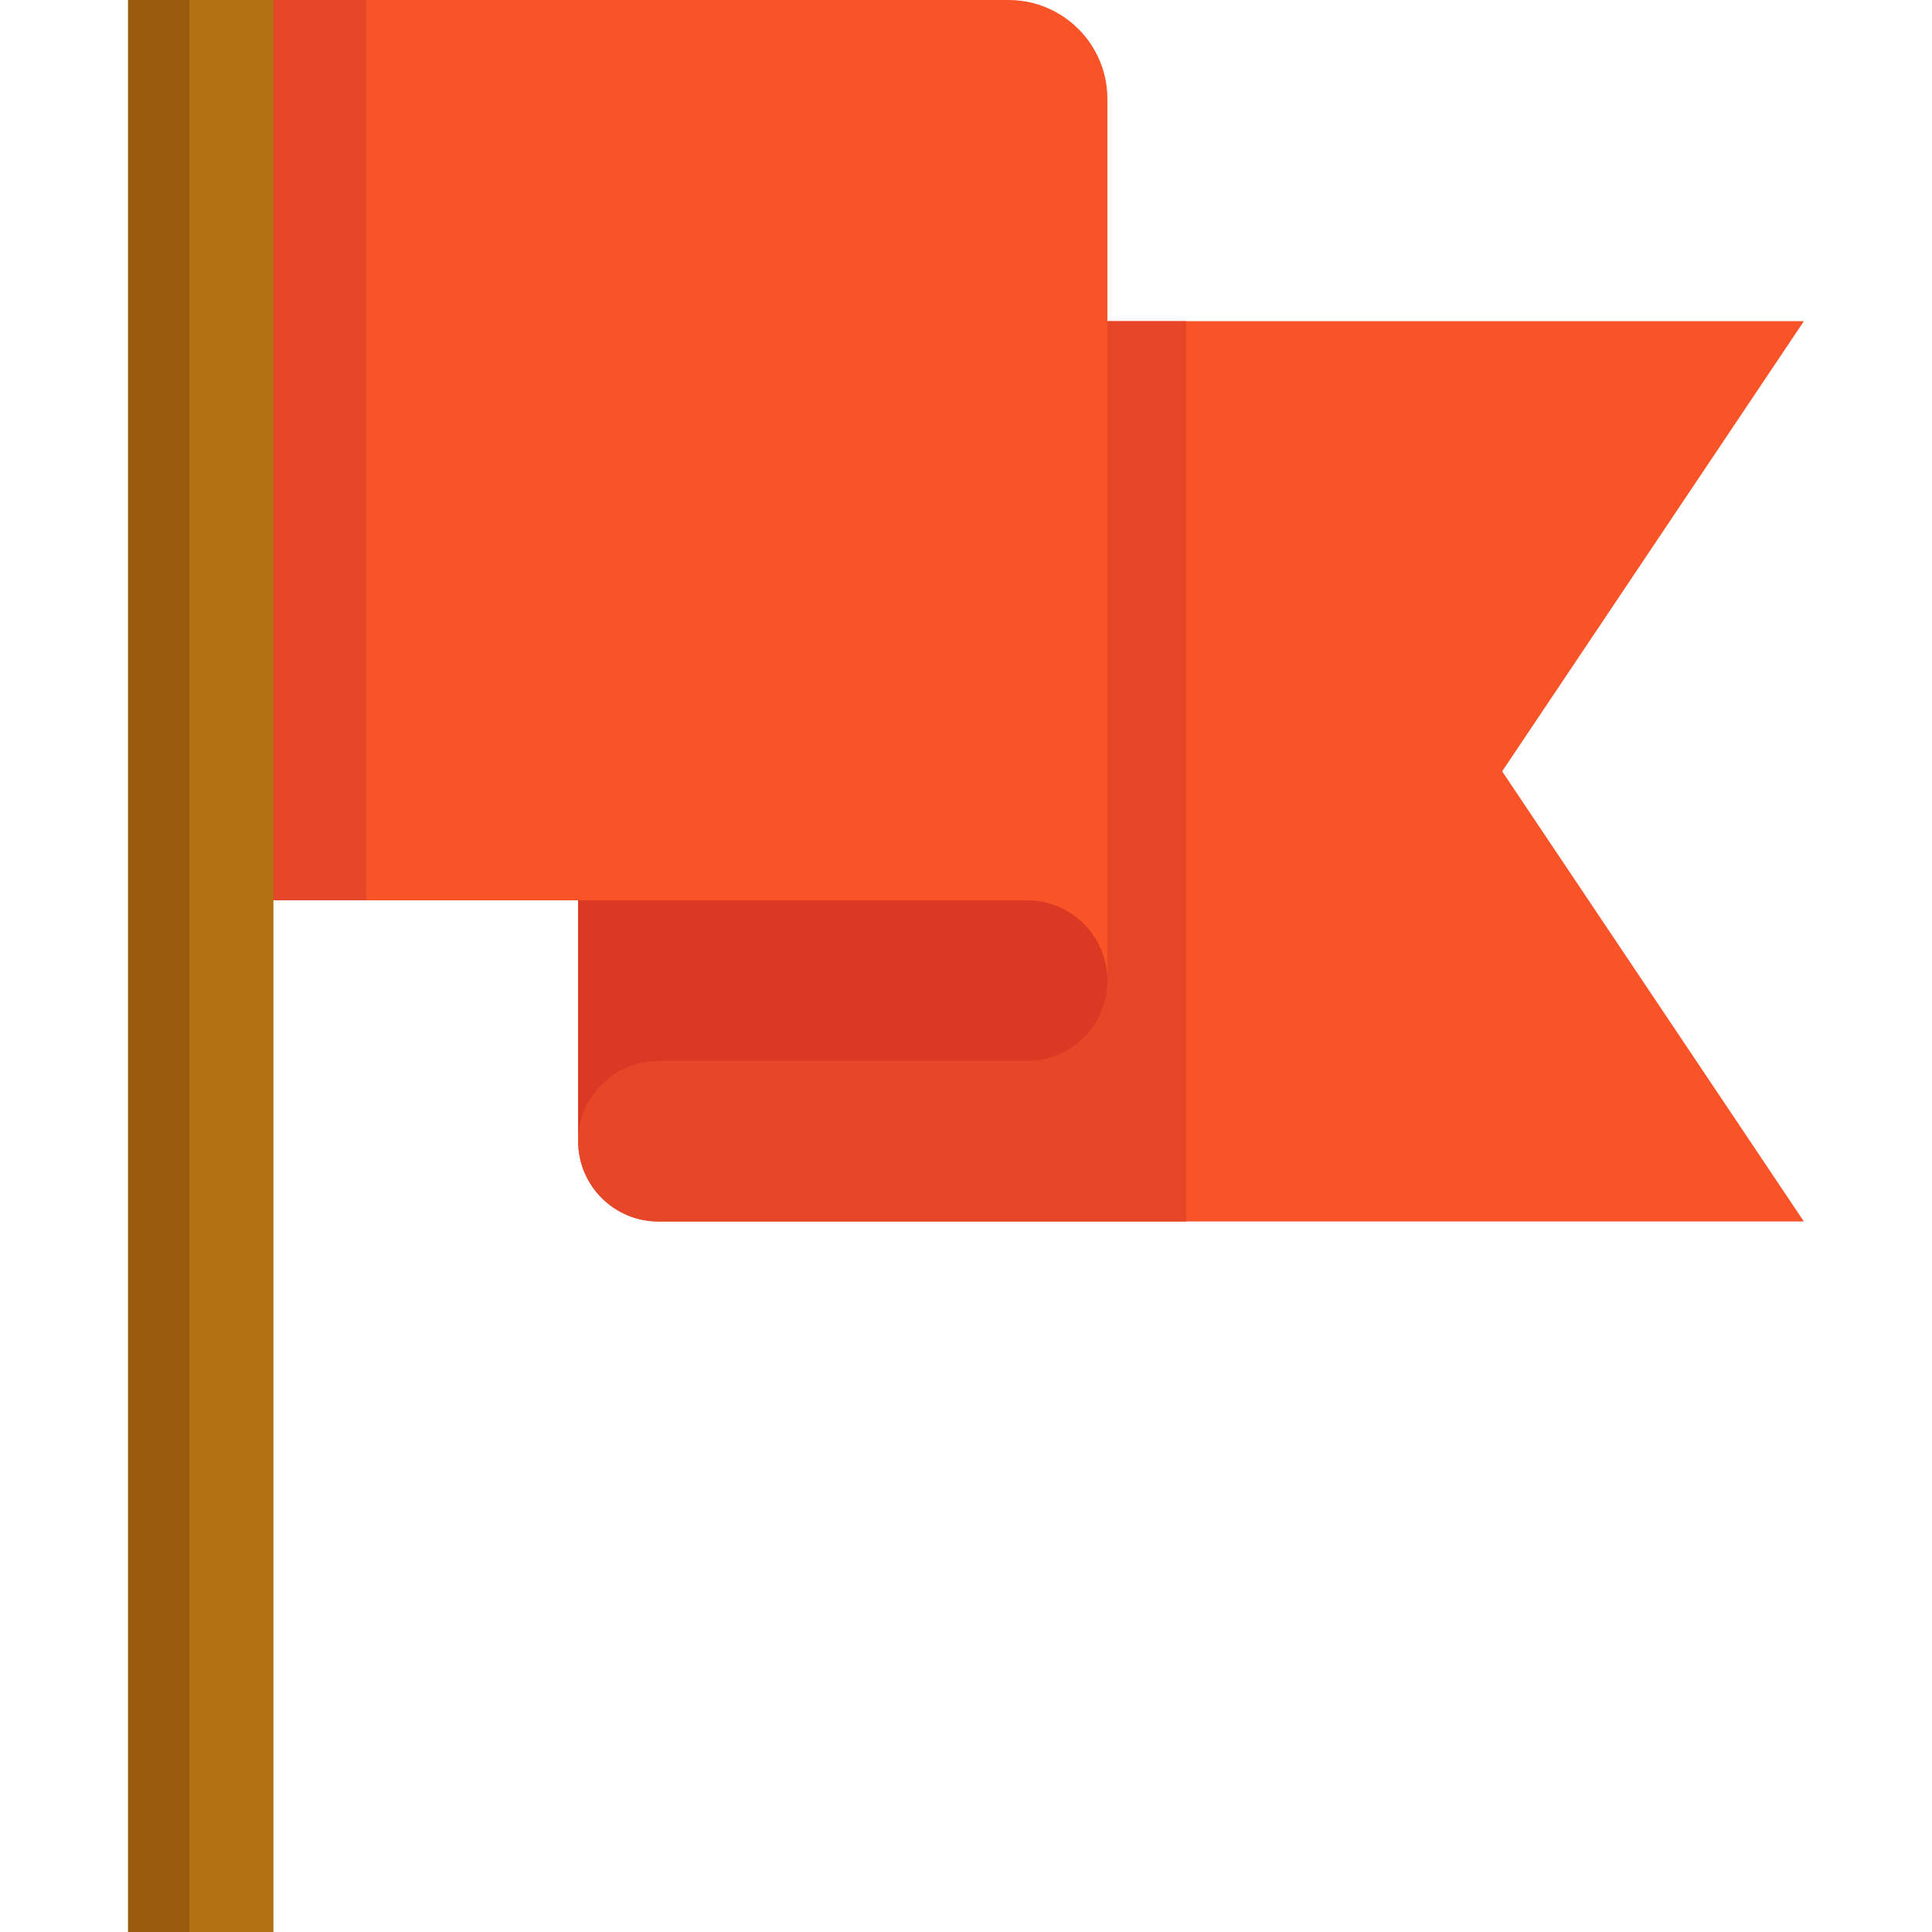
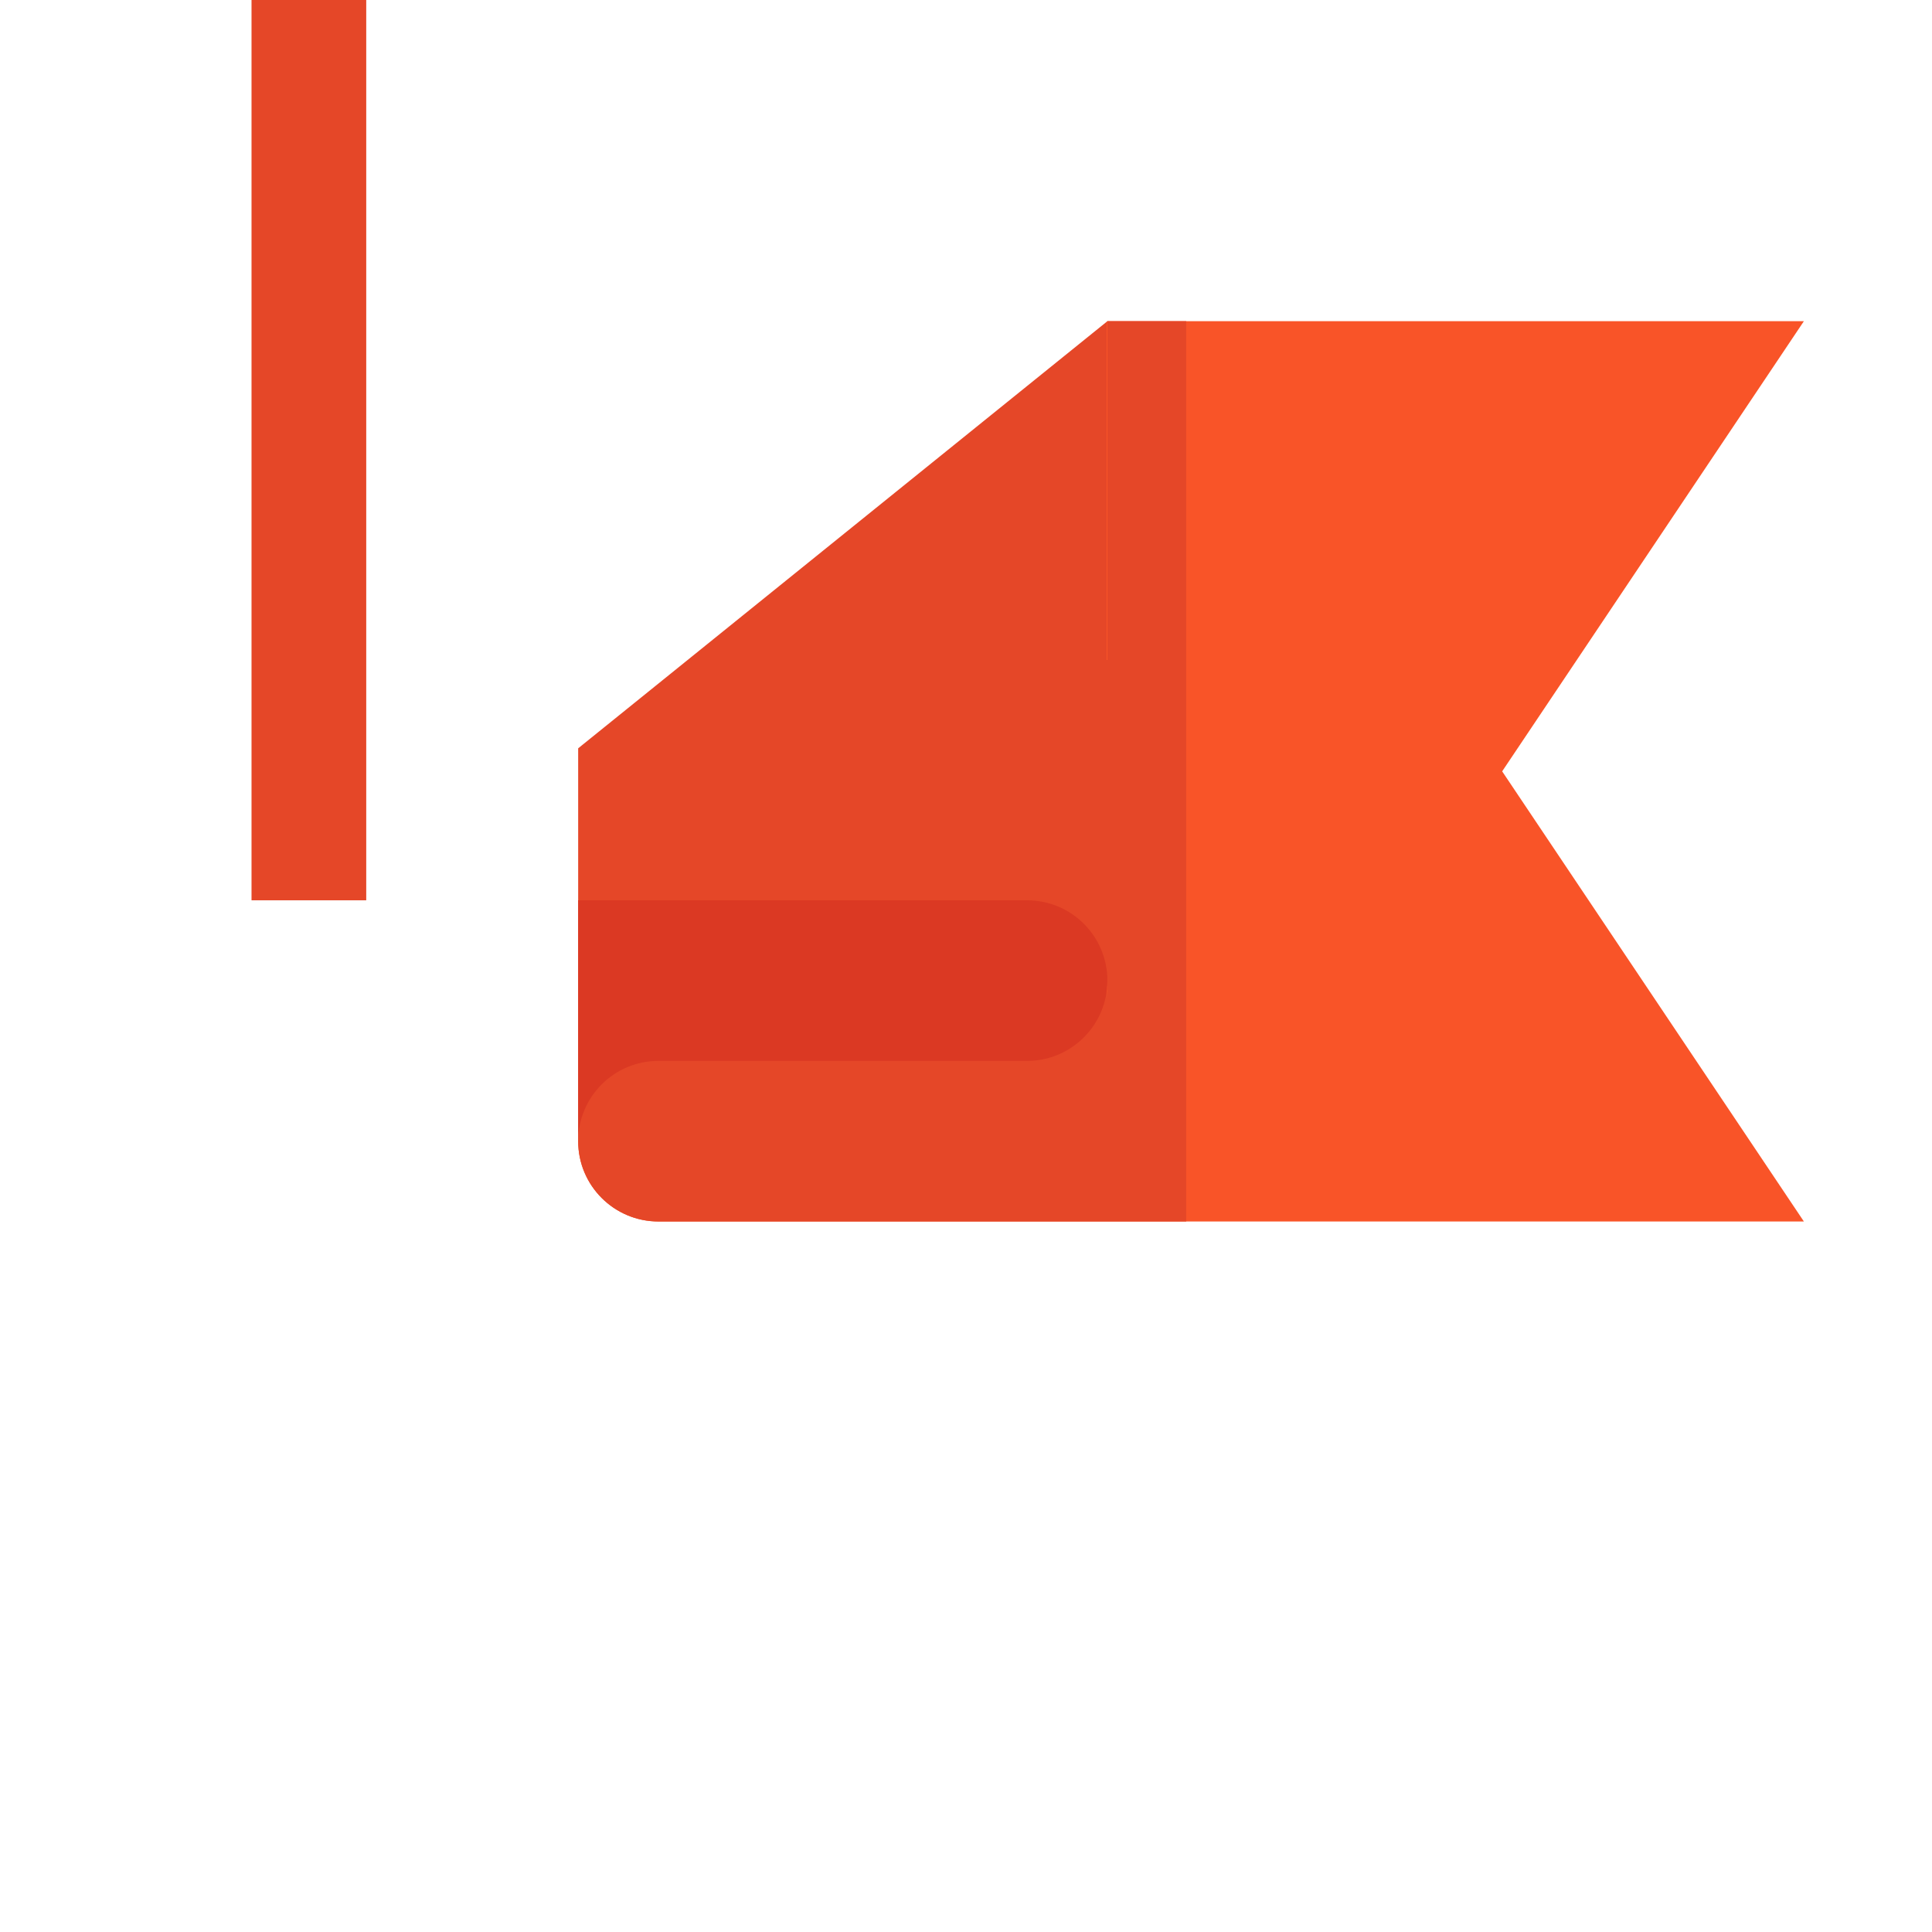
<svg xmlns="http://www.w3.org/2000/svg" version="1.1" id="Layer_1" x="0px" y="0px" viewBox="0 0 512 512" style="enable-background:new 0 0 512 512;" xml:space="preserve">
  <path style="fill:#F95428;" d="M398.09,204.413l79.96,119.295h-303.55c-11.762,0-21.28-9.531-21.28-21.28  c0-5.868,2.386-11.194,6.229-15.05c3.843-3.843,134.023-202.259,134.023-202.259h184.578L398.09,204.413z" />
  <path style="fill:#E54728;" d="M314.364,85.118v238.589H174.499c-11.762,0-21.28-9.531-21.28-21.28c0-2.605,0-104.115,0-104.115  L293.471,85.118H314.364z" />
-   <path style="fill:#F95428;" d="M293.471,85.118v174.751c0-5.868-33.944,12.587-37.787,8.731c-3.856-3.843-14.754-0.645-20.635-0.645  l-68.997,0.645l-12.832-30.011H66.657V0h200.594c14.48,0,26.22,11.739,26.22,26.22V85.118z" />
+   <path style="fill:#F95428;" d="M293.471,85.118v174.751c0-5.868-33.944,12.587-37.787,8.731c-3.856-3.843-14.754-0.645-20.635-0.645  l-68.997,0.645l-12.832-30.011H66.657h200.594c14.48,0,26.22,11.739,26.22,26.22V85.118z" />
  <path style="fill:#DB3923;" d="M287.242,244.819c3.843,3.856,6.229,9.182,6.229,15.05c0,11.749-9.531,21.28-21.28,21.28h-97.693  c-5.881,0-11.207,2.386-15.05,6.229c-3.843,3.856-6.229,9.182-6.229,15.05v-63.839h69.32h49.652  C278.073,238.589,283.386,240.975,287.242,244.819z" />
  <rect x="66.657" style="fill:#E54728;" width="30.398" height="238.589" />
-   <polygon style="fill:#B27214;" points="72.46,238.589 72.46,512 33.951,512 33.951,0 72.46,0 " />
-   <polygon style="fill:#995C0D;" points="50.197,238.589 50.197,512 33.951,512 33.951,0 50.197,0 " />
  <g>
</g>
  <g>
</g>
  <g>
</g>
  <g>
</g>
  <g>
</g>
  <g>
</g>
  <g>
</g>
  <g>
</g>
  <g>
</g>
  <g>
</g>
  <g>
</g>
  <g>
</g>
  <g>
</g>
  <g>
</g>
  <g>
</g>
</svg>